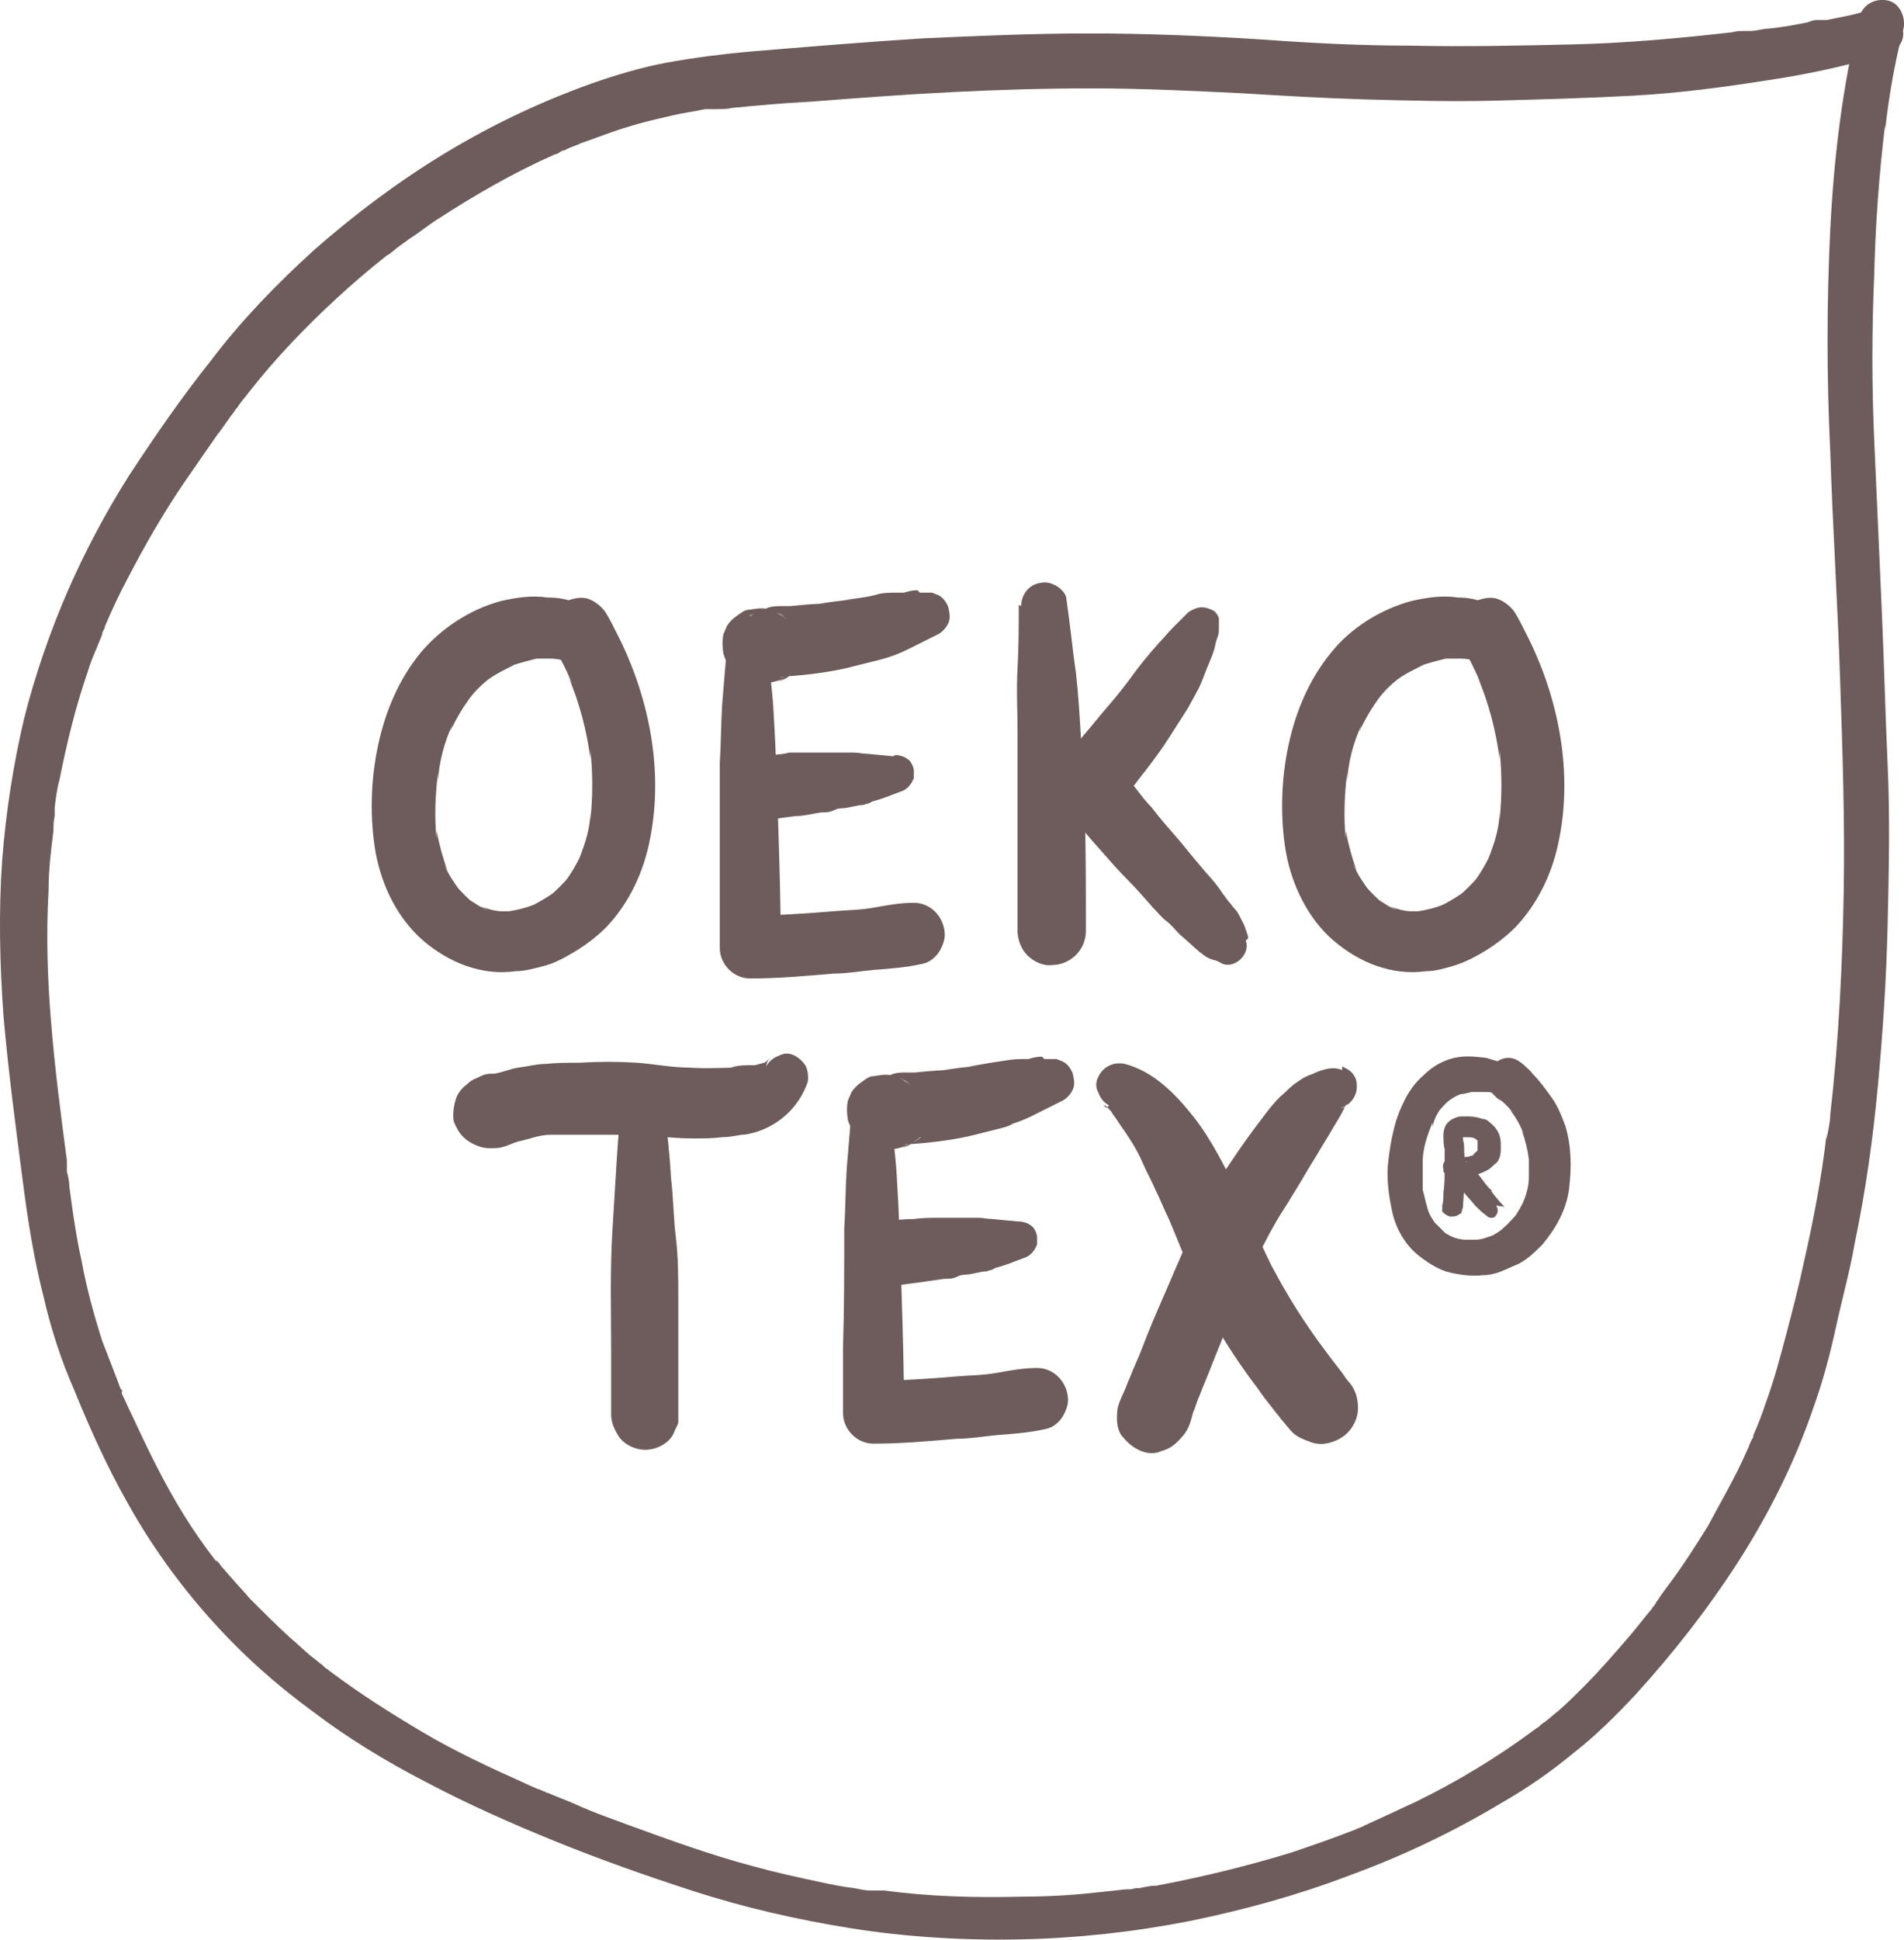
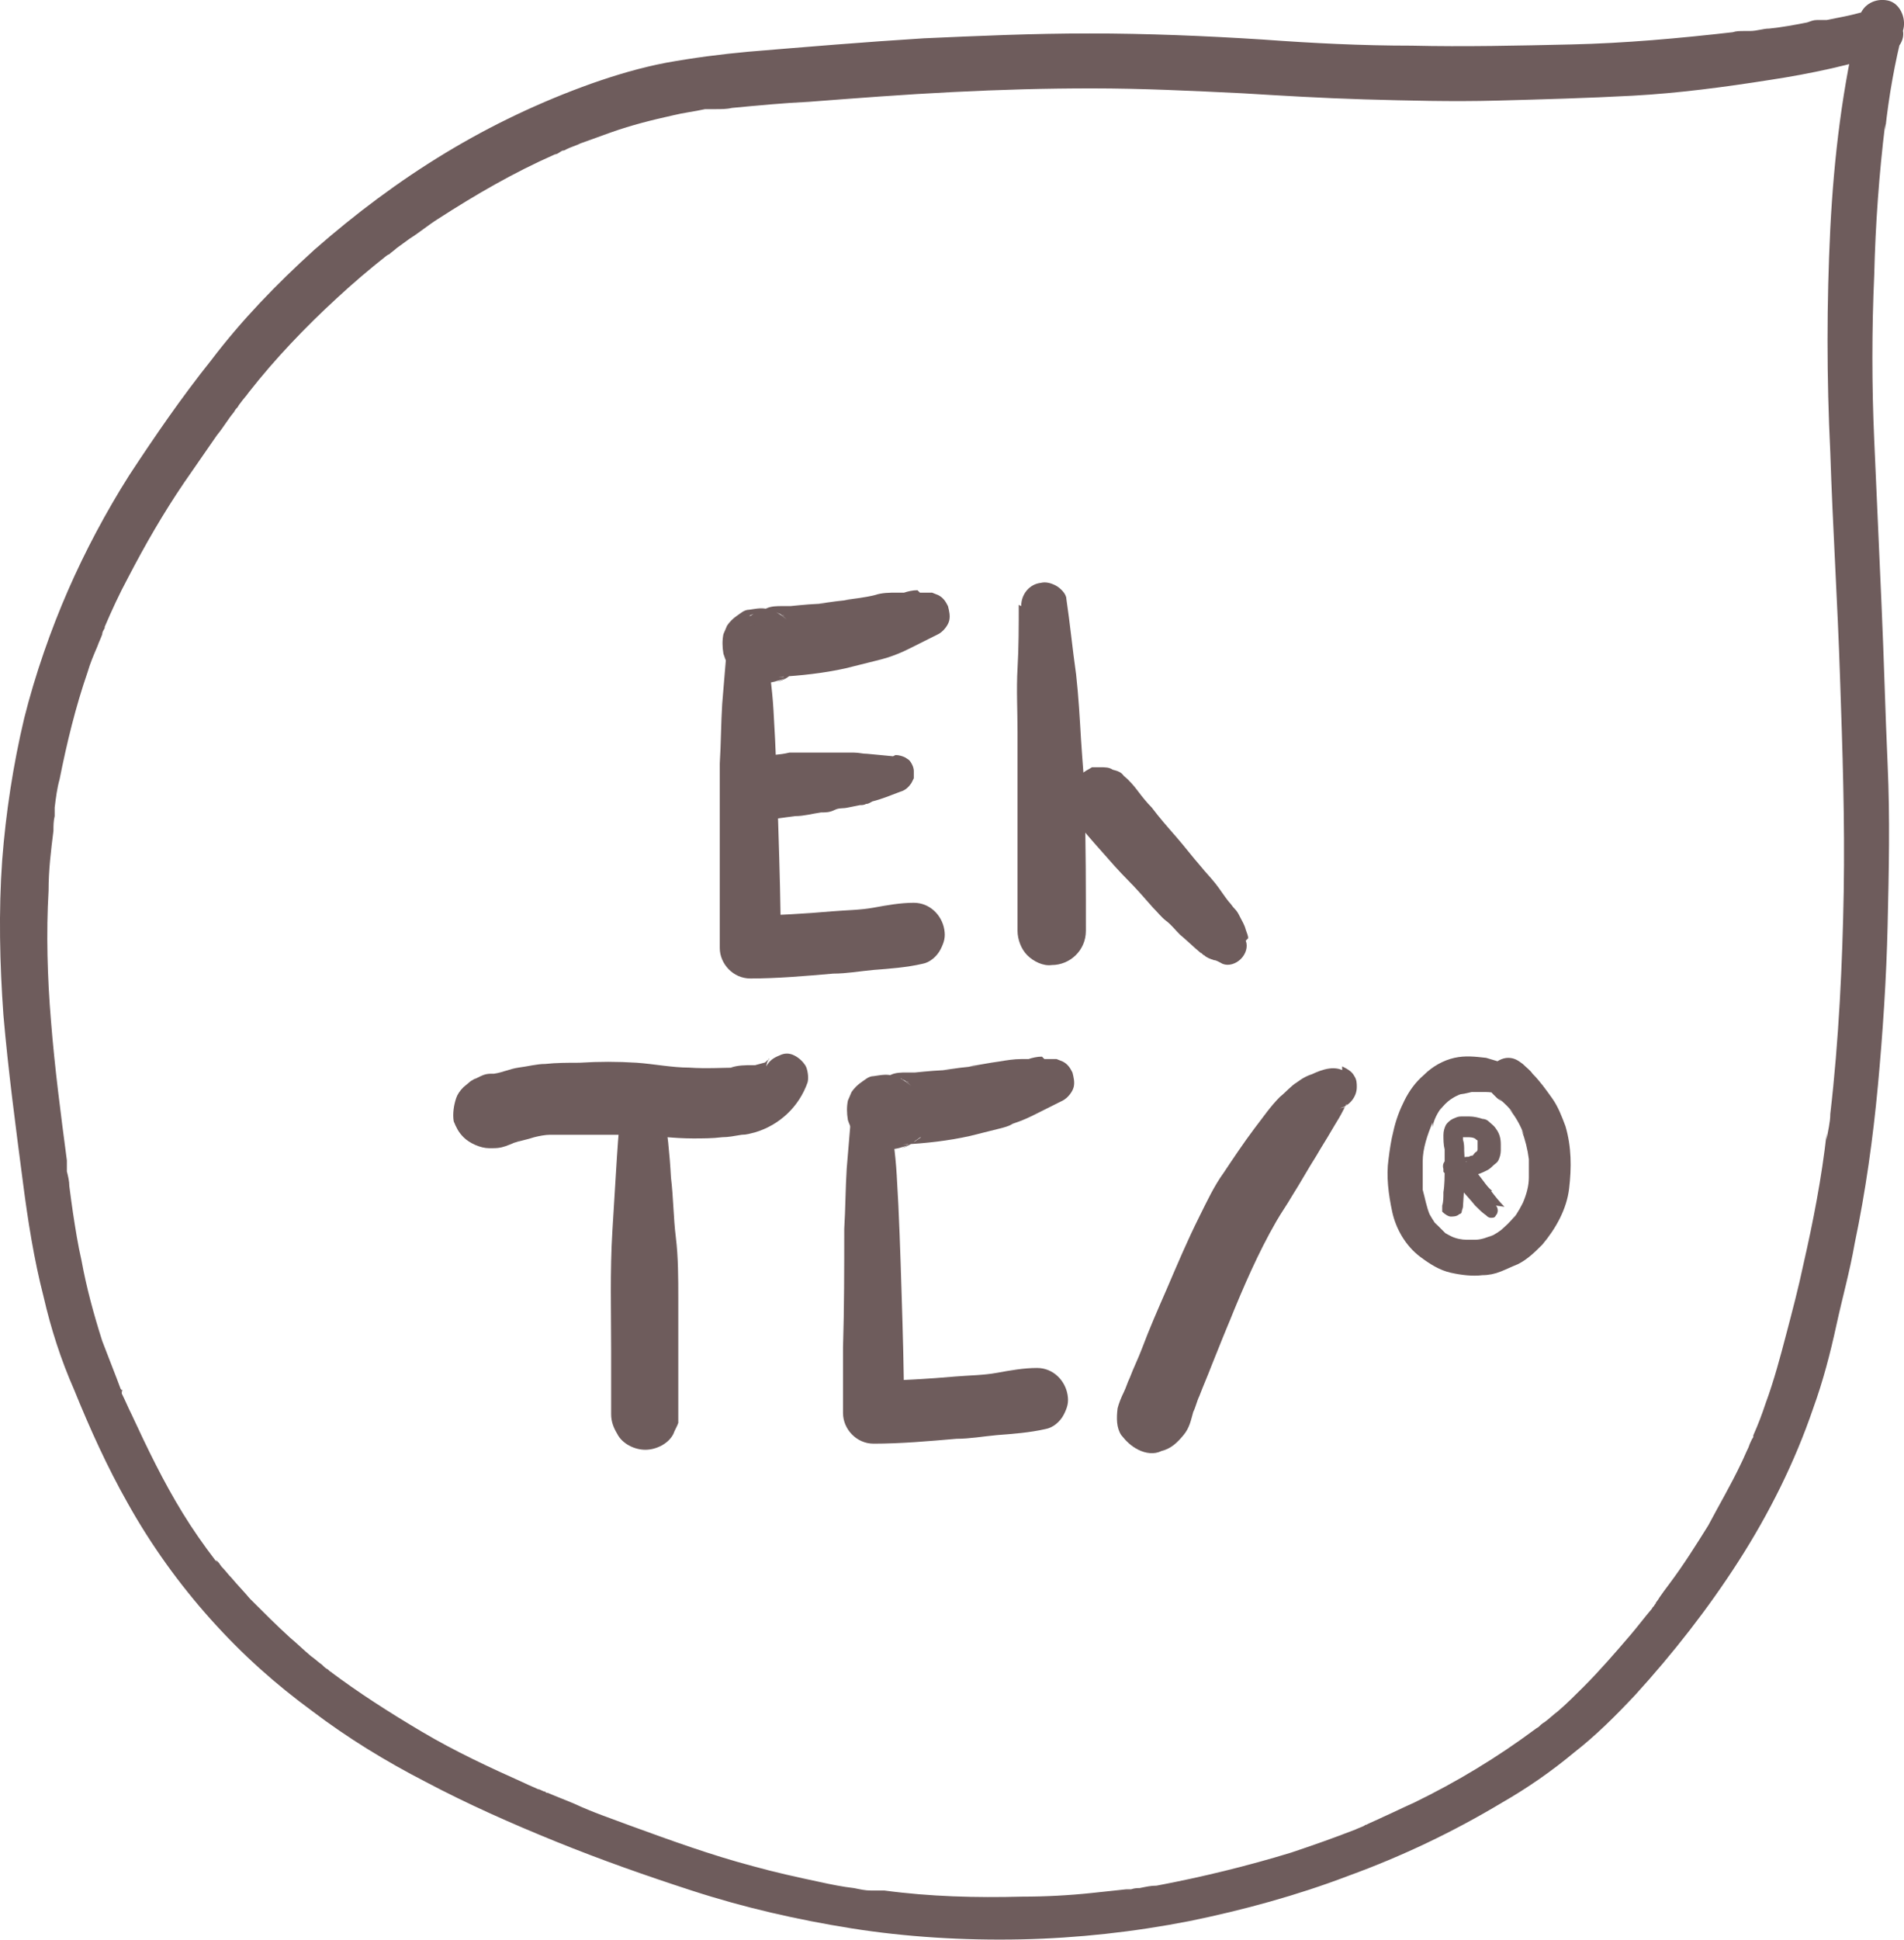
<svg xmlns="http://www.w3.org/2000/svg" viewBox="0 0 156.02 158.86" data-name="Laag 1" id="Laag_1">
  <defs>
    <style>
      .cls-1 {
        fill: #6e5c5c;
      }
    </style>
  </defs>
  <g id="swaddles">
    <path d="M154.08.64c-1,.2-1.9.5-2.9.7-.5.1-1,.2-1.5.3-.2,0,.2,0,.2,0h-1c-.3,0-.5.1-.8.2-1,.2-2.1.4-3.1.5-.5,0-1,.2-1.6.2h-.6c-.3,0,.1,0,.1,0-.3,0-.6,0-.9.1-4.4.5-8.8.9-13.2,1s-8.8.2-13.1.1c-4.1,0-8.1-.2-12.2-.5-4.7-.3-9.5-.5-14.2-.5s-9.1.2-13.6.4c-4.8.3-9.6.7-14.4,1.1-2.2.2-4.5.5-6.7.9-2.1.4-4.1,1-6.1,1.7-4.2,1.5-8.2,3.4-12,5.7-3.8,2.3-7.4,5-10.7,7.9-3.1,2.8-6,5.8-8.5,9.1-2.4,3-4.6,6.2-6.7,9.4-1.9,3-3.6,6.2-5,9.4s-2.7,6.9-3.6,10.5c-.9,3.8-1.5,7.7-1.8,11.6-.3,4.2-.2,8.5.1,12.7.4,4.6,1,9.1,1.6,13.7.4,3.1.9,6.3,1.7,9.4.6,2.6,1.4,5.1,2.5,7.6,1.3,3.2,2.7,6.3,4.4,9.3,1.9,3.4,4.2,6.6,6.8,9.5s5.3,5.3,8.3,7.5c2.9,2.2,6,4.1,9.3,5.8,3.4,1.8,7,3.4,10.7,4.9s7.4,2.8,11.1,4c4.3,1.4,8.7,2.4,13.1,3.1s9.2,1,13.9.9c4.6-.1,9.2-.6,13.8-1.5,4.4-.9,8.8-2.1,13-3.7,4.4-1.6,8.6-3.6,12.6-6,2.1-1.2,4.1-2.6,5.9-4.1,1.8-1.4,3.4-3,5-4.7,3.1-3.4,6-7.1,8.5-11s4.6-8.1,6.1-12.5c.8-2.2,1.4-4.5,1.9-6.8s1.1-4.4,1.5-6.7c.9-4.3,1.5-8.6,1.9-12.9s.7-8.8.8-13.2.2-8.7,0-13.1-.3-8.7-.5-13.1-.4-9-.6-13.5-.2-9,0-13.5c.1-4.2.4-8.3.9-12.4v.5c.3-2.8.8-5.6,1.5-8.3.2-.9-.3-2.1-1.3-2.3s-2,.3-2.3,1.3c-1.4,5.7-2.1,11.5-2.4,17.4-.3,6.1-.3,12.2,0,18.3.2,6.2.6,12.3.8,18.5.2,5.8.4,11.7.3,17.5s-.4,12.2-1.1,18.2c0,.7-.2,1.4-.3,2.1v-.5c-.4,3.6-1.1,7.2-1.9,10.7-.4,1.9-.9,3.8-1.4,5.7s-1,3.8-1.7,5.7c-.3.9-.6,1.7-1,2.6-.1.3.2-.4,0,0,0,.1,0,.2-.1.3-.1.2-.2.4-.3.7-.2.4-.4.9-.6,1.3-.8,1.7-1.8,3.4-2.7,5.1-1,1.6-2,3.2-3.2,4.8-.3.4-.6.8-.8,1.1-.1.2-.3.4-.4.6,0,0,.2-.3.1-.1l-.1.1c0,.1-.2.2-.2.3-.6.7-1.2,1.5-1.8,2.2-1.2,1.4-2.5,2.9-3.8,4.2-.7.7-1.4,1.4-2.1,2-.4.3-.7.6-1.1.9-.2.1-.4.3-.5.4,0,0-.4.3-.1.1s-.1,0-.2.1c-3.1,2.3-6.4,4.3-9.9,6-.9.4-1.7.8-2.6,1.2-.4.2-.9.4-1.3.6-.2,0,.2,0,.2,0h-.1c-.1,0-.2,0-.3.1-.2.1-.5.2-.7.3-1.8.7-3.5,1.3-5.3,1.9-3.6,1.1-7.3,2-11,2.7-.5,0-.9.1-1.4.2-.2,0-.4,0-.7.1h-.3c-.1,0-.4,0,.1,0h-.2c-.9.1-1.9.2-2.8.3-1.9.2-3.8.3-5.7.3-3.8.1-7.6,0-11.3-.5h-1.2c-.2,0,0,0,.1,0-.5,0-.9-.1-1.4-.2-.9-.1-1.9-.3-2.8-.5-1.9-.4-3.7-.8-5.5-1.3-3.4-.9-6.7-2.1-10-3.3-1.6-.6-3.1-1.1-4.6-1.8-.7-.3-1.5-.6-2.2-.9,0,0-.2,0-.3-.1h-.1s.4.2.2,0c-.2,0-.4-.2-.6-.2-.4-.2-.7-.3-1.1-.5-2.9-1.3-5.7-2.6-8.4-4.2s-5.2-3.2-7.6-5c-.2-.1.2.2.2.1h-.1s-.1-.1-.2-.2c-.2-.1-.3-.2-.5-.4-.3-.2-.6-.5-.9-.7-.6-.5-1.1-1-1.7-1.5-1.1-1-2.2-2.1-3.3-3.2-.5-.6-1-1.1-1.5-1.7-.3-.3-.5-.6-.8-.9-.1-.1-.2-.3-.3-.4l-.2-.2s.2.3.1.2c0,0,0-.1-.1-.1-1-1.3-1.9-2.6-2.7-3.9-1.6-2.6-2.9-5.3-4.2-8.1-.3-.6-.5-1.1-.8-1.7v-.3c0-.2.1.3.1.3,0-.1-.1-.3-.2-.4-.1-.3-.2-.5-.3-.8-.4-1-.8-2.1-1.2-3.1-.7-2.2-1.3-4.4-1.7-6.6-.3-1.3-.5-2.6-.7-3.9-.1-.7-.2-1.4-.3-2.2,0-.4-.1-.8-.2-1.2v-.6c0-.2,0,.3,0,.2v-.5c-.5-3.8-1-7.6-1.3-11.4-.3-3.6-.4-7.2-.2-10.7,0-1.7.2-3.3.4-4.9,0-.4,0-.8.1-1.2,0,0,0-.5,0-.1s0,0,0,0v-.6c.1-.8.2-1.6.4-2.3.6-3,1.3-5.9,2.3-8.8.2-.7.5-1.4.8-2.1.1-.3.3-.7.4-1,0-.2.1-.3.2-.5v-.3c0-.2-.2.4,0,.2.6-1.4,1.2-2.7,1.9-4,1.4-2.7,2.9-5.3,4.6-7.8.9-1.3,1.8-2.6,2.7-3.9.5-.6.9-1.3,1.4-1.9.1-.2.2-.3.3-.4.2-.3-.2.3,0,0,0,0,.1-.2.2-.3.2-.3.5-.6.7-.9,2.2-2.8,4.6-5.3,7.2-7.7,1.3-1.2,2.7-2.4,4.1-3.5,0,0,.2-.1.3-.2,0,0-.3.2-.2.1h.1c.2-.2.4-.3.6-.5.4-.3.7-.5,1.1-.8.8-.5,1.5-1.1,2.3-1.6,3.1-2,6.2-3.8,9.6-5.3.2,0,.4-.2.6-.3,0,0,.2,0,.3-.1.2,0-.2,0-.2,0h.2c.4-.2.8-.3,1.2-.5.8-.3,1.7-.6,2.5-.9,1.7-.6,3.3-1,5.1-1.4.8-.2,1.7-.3,2.6-.5h.9c.1,0-.4,0-.2,0h.2c.4,0,.9,0,1.3-.1,2.1-.2,4.2-.4,6.3-.5,3.9-.3,7.8-.6,11.8-.8s7.6-.3,11.4-.3c4.1,0,8.2.2,12.3.4,3.3.2,6.6.4,10,.5,3.6.1,7.2.2,10.9.1s7.4-.2,11.1-.4,7.5-.7,11.3-1.3c3.3-.5,6.5-1.2,9.7-2.2.8-.2,1.4-1.2,1.1-2s-1.1-1.4-2-1.1h0l.2-.6Z" class="cls-1" />
-     <path d="M125.18,53.74c0-.5-.1-1.1-.3-1.6v1c.1-.8,0-1.5-.6-2.1l.3.4c-.2-.3-.4-.6-.7-.8l.3.4c-.3-.4-.6-.7-1-.9-.1,0-.2-.2-.4-.2l-1.2-.6c-.7-.3-1.4-.4-2.1-.4-1.3-.2-2.6,0-3.9.3-2.5.7-4.9,2.2-6.5,4.2-1.8,2.2-2.9,4.8-3.5,7.6s-.7,5.9-.2,8.8c.5,2.7,1.8,5.4,3.9,7.2s4.8,2.9,7.6,2.5c.7,0,1.4-.2,2.1-.4s1.4-.5,2.1-.9c1.1-.6,2.2-1.4,3.1-2.3,1.9-2,3.1-4.6,3.6-7.3,1.1-5.6-.1-11.6-2.7-16.7-.3-.6-.6-1.2-.9-1.7s-.9-1-1.5-1.2-1.4,0-2,.3c-1.2.8-1.6,2.3-.9,3.5.6,1,1.1,2.1,1.6,3.2l-.3-.6c.9,2.1,1.5,4.4,1.8,6.7v-.7c.2,1.9.2,3.8,0,5.7v-.7c0,1.3-.4,2.6-.9,3.8l.3-.6c-.4.9-.9,1.8-1.5,2.6l.4-.5c-.5.6-1.1,1.2-1.7,1.7l.5-.4c-.7.5-1.4.9-2.2,1.3l.6-.3c-.7.3-1.5.5-2.2.6h.7-1.9.7c-.6,0-1.2-.2-1.8-.4l.6.3c-.6-.2-1.1-.6-1.6-.9l.5.4c-.6-.5-1.1-1-1.6-1.6l.4.5c-.5-.7-1-1.4-1.3-2.2l.3.6c-.4-1.1-.7-2.2-.9-3.3v.7c-.2-1.8-.1-3.7.1-5.4v.7c.1-1.6.5-3.2,1.2-4.7l-.2.6c.5-1.1,1.1-2.1,1.8-3l-.4.5c.6-.8,1.2-1.4,2-2l-.5.4c.7-.6,1.6-1,2.4-1.4l-.6.2c.8-.3,1.6-.5,2.4-.7h-.6,2.4-.6c.7,0,1.3.2,1.9.4l-.5-.2c.3.1.6.3.9.4.1,0,.3,0,.4.2l-.5-.2c.2.1.3.2.6.3h1.1-1c.2,0,.6.3.1,0,.2.1-.2-.2,0,0,0,0,.1.1.2.2.4.4,1,.5,1.6.3.5-.2.9-.7.9-1.3h0l-.2-.3Z" class="cls-1" />
    <path d="M85.38,86.54c-.4,0-.8.1-1.1.2h.6-1.2c-.6,0-1.2.1-1.8.2-.8.1-1.7.3-2.5.4h.7c-.9,0-1.9.2-2.8.3h.7c-1,0-2,.1-3,.2h-.7c-.4,0-.9,0-1.3.2-.7.2-1.2.5-1.8,1l.6-.4s-.1,0-.2.1l.7-.3h.8v-.1h.8c0,.1,0,0-.1,0l.7.3c-.1,0-.2-.1-.4-.2l.6.5c-.5-.4-.8-.6-1.4-.8s-1-.1-1.7,0c-.4,0-.7.3-1,.5s-.6.5-.8.8l-.3.7c-.1.5-.1,1,0,1.6.2.6.4.9.8,1.4.4.4.9.7,1.4.8.3,0,.8.1,1.1.2.7,0,1.2-.2,1.8-.4l-.7.3c.7-.2.8-.4,1.4-.8,0,0,.1-.1.2-.1l-.6.4s.1-.1.2-.1l-.7.3h.4-.8c1.9-.1,3.7-.3,5.5-.7.8-.2,1.6-.4,2.4-.6.4-.1.8-.2,1.1-.4.6-.2,1.1-.4,1.7-.7.8-.4,1.6-.8,2.4-1.2.4-.2.8-.7.9-1.1s0-.8-.1-1.2c-.2-.4-.4-.7-.8-.9l-.5-.2h-1l-.2-.2Z" class="cls-1" />
    <path d="M69.78,90.94l-.4,4.8c-.1,1.6-.1,3.3-.2,4.9,0,3.2,0,6.5-.1,9.7v5.4c0,1.3,1.1,2.5,2.5,2.5,2.2,0,4.5-.2,6.8-.4,1.1,0,2.2-.2,3.3-.3,1.3-.1,2.7-.2,4-.5.6-.1,1.2-.6,1.5-1.2s.4-1,.3-1.6c-.2-1.2-1.2-2.2-2.5-2.2-1.1,0-2.2.2-3.3.4s-2.2.2-3.4.3c-2.2.2-4.4.3-6.7.4l2.5,2.5c0-3.2-.1-6.5-.2-9.7s-.2-6.5-.4-9.7c-.1-1.8-.4-3.6-.5-5.4,0-.4-.1-.8-.5-1.1-.3-.3-.7-.5-1.1-.5-.9,0-1.5.7-1.6,1.6h0v.1Z" class="cls-1" />
-     <path d="M83.38,100.04l-2.1-.2c-.4,0-.7-.1-1.1-.1h-3.2c-.7,0-1.4,0-2.1.1-.8,0-1.6.1-2.4.2-.4,0-.7,0-1,.2-.3.1-.6.3-.9.5-.3.2-.4.5-.5.9-.2.3-.2.6-.2,1v.7c.2.4.4.8.8,1.2l.5.4c.4.2.9.4,1.3.4.9,0,1.9-.2,2.8-.3.7-.1,1.4-.2,2.1-.3.4,0,.7,0,1.1-.2s.7-.1,1.1-.2l1-.2c.2,0,.3,0,.5-.1.2,0,.3-.1.5-.2.8-.2,1.5-.5,2.3-.8.4-.1.7-.4.9-.7l.2-.4v-.6c0-.3-.2-.7-.4-.9l-.3-.2c-.2-.1-.5-.2-.8-.2h-.1Z" class="cls-1" />
    <path d="M83.48,49.54c0,1.7,0,3.5-.1,5.2s0,3.5,0,5.2v16.3c0,.7.3,1.5.8,2s1.3.9,2,.8c1.5,0,2.8-1.2,2.8-2.8,0-3.5,0-7-.1-10.5,0-1.7-.2-3.5-.3-5.2s-.2-3.5-.4-5.3c-.3-2.1-.5-4.2-.8-6.2,0-.4-.5-.9-.9-1.1s-.8-.3-1.2-.2c-.9.1-1.6.9-1.6,1.9h0l-.2-.1Z" class="cls-1" />
-     <path d="M97.28,50.24c-.2.2-.4.4-.6.6s-.4.4-.6.6c-.4.4-.7.8-1.1,1.2-.9,1-1.7,2-2.5,3.1l.4-.5c-.7.9-1.3,1.7-2,2.5s-1.4,1.7-2.1,2.5c-.4.5-.8.9-1.2,1.4-.4.4-.6.8-.8,1.3-.1.5-.1,1,0,1.6.2.5.4.9.8,1.3l.6.4c.2.2.5.2.7.3.5.1,1,.1,1.6,0,.5-.1.9-.4,1.3-.8.8-.9,1.5-1.9,2.3-2.9.6-.8,1.2-1.6,1.7-2.4s1.1-1.7,1.6-2.5c.2-.4.5-.9.7-1.3.3-.5.5-1.1.7-1.6.1-.3.3-.7.4-1,.1-.2.2-.5.3-.8s.1-.5.2-.8.2-.5.2-.8v-1c-.1-.3-.3-.6-.6-.7-.2-.1-.5-.2-.8-.2-.4,0-.8.2-1.1.4h0l-.1.1Z" class="cls-1" />
    <path d="M102.28,76.84c0-.2-.1-.4-.2-.7-.1-.4-.3-.7-.5-1.1-.1-.2-.2-.4-.4-.6s-.3-.4-.5-.6c-.4-.5-.7-1-1.1-1.5s-.8-.9-1.2-1.4c-.7-.8-1.3-1.6-2-2.4s-1.4-1.6-2-2.4c-.4-.4-.8-.9-1.1-1.3s-.7-.9-1.2-1.3c-.2-.3-.5-.4-.9-.5-.3-.2-.6-.2-1-.2h-.7c-.3.2-.6.3-.9.6-.2.1-.4.3-.5.5-.2.2-.4.6-.5.9v.7c0,.5,0,.9.3,1.3.7,1,1.6,2,2.4,2.9.7.8,1.4,1.6,2.1,2.3.7.7,1.4,1.5,2.1,2.3.4.4.7.8,1.1,1.1s.7.7,1.1,1.1c.6.5,1.1,1,1.7,1.5.1,0,.2.2.3.2.2.2.5.3.8.4.2,0,.5.2.7.3.5.2,1.1,0,1.5-.4s.6-1,.4-1.5h0l.2-.2Z" class="cls-1" />
    <path d="M62.88,86.94s.3-.4.1-.2c0,0,0,.1-.1.1l-.3.3.4-.3c-.2.1-.3.2-.5.3l.5-.2c-.4.1-.7.2-1.1.3h.6-1.5.7c-.6,0-1.2,0-1.8.2h.7c-1.3,0-2.7.1-4.1,0-1.4,0-2.9-.3-4.3-.4-1.6-.1-3.1-.1-4.7,0-.9,0-1.9,0-2.8.1-.7,0-1.4.2-2.2.3-.7.1-1.3.4-2,.5h.8-1c-.5,0-.7.1-1.3.4-.1,0-.2.1-.4.2l-.6.5c-.3.3-.5.6-.6.9-.2.6-.3,1.3-.2,1.9.2.5.4.9.8,1.3.5.5,1.4.9,2.1.9h.3c.6,0,.9-.1,1.4-.3.3-.1.6-.3.9-.4l-.7.3c.6-.2,1.2-.3,1.8-.5.4-.1.9-.2,1.3-.2h-.8,8c1.5.1,3,.3,4.5.3.8,0,1.6,0,2.4-.1.5,0,1-.1,1.6-.2.4,0,.7-.1,1.1-.2,2-.6,3.6-2.1,4.3-4.1.1-.4,0-1.1-.2-1.4-.2-.3-.5-.6-.9-.8s-.8-.2-1.2,0c-.5.2-.8.4-1.1.9h0l.1-.4Z" class="cls-1" />
    <path d="M50.88,90.94c-.2,1.7-.3,3.4-.4,5l-.3,4.9c-.2,3.3-.1,6.6-.1,9.9v5.1c0,.6.2,1.1.5,1.6.4.8,1.4,1.3,2.3,1.3s1.9-.5,2.3-1.3c.1-.3.3-.6.4-.9v-10.2c0-1.6,0-3.4-.2-5s-.2-3.3-.4-4.9c-.1-1.9-.3-3.8-.6-5.7,0-.5-.2-.9-.5-1.2s-.8-.5-1.2-.5c-1,0-1.7.8-1.7,1.7h0l-.1.2Z" class="cls-1" />
-     <path d="M90.68,90.74s-.4-.3-.2-.2h.1l.2.2c.2.2.3.3.4.5l-.3-.4c.4.5.7,1,1.1,1.5l-.4-.5c.8,1.1,1.6,2.3,2.1,3.5.3.7.7,1.4,1,2.1.4.8.7,1.6,1.1,2.4l-.3-.7c.4.9.7,1.7,1.1,2.6l-.3-.7c1,2.4,2,5,3.2,7.3,1.1,1.9,2.3,3.7,3.6,5.4.4.6.8,1.1,1.2,1.6.2.3.5.6.7.9.2.2.4.5.6.7.5.7,1.1.9,1.9,1.2.9.3,1.9,0,2.6-.5s1.2-1.4,1.2-2.3c0-.8-.2-1.5-.7-2.1-.2-.2-.4-.5-.6-.8-.3-.4-.7-.9-1-1.3-.6-.8-1.2-1.6-1.8-2.5-1.1-1.6-2.1-3.3-3-5-1-2-1.8-4.1-2.8-6.1-1.1-2.1-2.1-4.2-3.6-6.1s-3.3-3.7-5.6-4.3c-.9-.2-1.8.2-2.2,1.1-.2.4-.2.8,0,1.2.2.5.4.8.9,1.1h0l-.2.2Z" class="cls-1" />
    <path d="M109.98,87.64c-.9-.4-2,.1-2.8.5l.5-.2c-.5.1-1,.4-1.4.7-.5.3-.9.8-1.4,1.2-.8.8-1.4,1.7-2.1,2.6-.9,1.2-1.7,2.4-2.5,3.6-.8,1.1-1.4,2.4-2,3.6-1,2-1.8,3.9-2.7,6-.7,1.6-1.4,3.2-2,4.8-.3.8-.7,1.6-1,2.4-.2.4-.3.8-.5,1.2s-.4.9-.5,1.3c-.1.8-.1,1.6.3,2.2.4.5.8.9,1.4,1.2s1.3.4,1.9.1c.8-.2,1.3-.7,1.8-1.3s.6-1.2.8-1.9c.2-.4.3-.9.5-1.3.3-.8.7-1.7,1-2.5.6-1.5,1.2-3,1.8-4.4l-.3.7c1.1-2.7,2.3-5.5,3.8-8.1.4-.7.9-1.4,1.3-2.1.7-1.1,1.3-2.2,2-3.3.4-.7.8-1.3,1.2-2s.9-1.4,1.2-2.2l-.2.5c0-.1.1-.2.2-.4,0,0,0-.1.1-.1,0,0-.4.5-.2.2,0,0,.4-.3,0,0-.3.2-.1.1,0,0,.2,0-.6.2-.3.1.7-.2,1.3-.9,1.3-1.7,0-.3,0-.6-.2-.9-.2-.4-.6-.6-1-.8h0v.3Z" class="cls-1" />
    <path d="M125.48,88.14c-.3-.1-.5-.2-.8-.4s-.5-.3-.7-.4l.2.2c-.2-.1-.3-.2-.5-.3h-.1s-.2,0-.3-.1c-.2,0-.4-.1-.5-.2-.3-.1-.7-.2-1-.3-.9-.1-1.7-.2-2.6,0-.9.2-1.8.7-2.5,1.4-.7.6-1.2,1.3-1.6,2.1s-.7,1.6-.9,2.5c-.2.8-.3,1.5-.4,2.3-.2,1.4,0,2.9.3,4.3s1.1,2.8,2.3,3.7c.8.6,1.6,1.1,2.5,1.3s1.8.3,2.6.2c.5,0,1-.1,1.5-.3s.9-.4,1.4-.6c.8-.4,1.4-1,2-1.6,1.1-1.3,2-2.9,2.2-4.6s.2-3.4-.3-5.1c-.3-.8-.6-1.6-1.1-2.3s-1-1.4-1.6-2c-.2-.3-.5-.5-.8-.8-.4-.3-.7-.5-1.2-.5s-1,.3-1.4.7c-.3.4-.4.8-.3,1.3,0,.6.4.9.8,1.3.1.1.3.2.4.3l-.3-.3c.5.4.9.8,1.2,1.2l-.3-.3c.5.6.9,1.3,1.2,2.1l-.2-.4c.3.8.5,1.6.6,2.4v-.4,2.3-.4c0,.7-.2,1.4-.5,2.1l.2-.4c-.3.6-.6,1.2-1,1.7l.2-.3c-.4.5-.8.9-1.2,1.2l.3-.2c-.4.3-.8.6-1.3.8l.4-.2c-.5.2-1,.4-1.5.4h.4-1.5.4c-.4,0-.9-.1-1.3-.3l.4.2c-.4-.2-.8-.4-1.1-.6l.3.2-.9-.9.2.3c-.3-.4-.6-.9-.8-1.3l.2.4c-.3-.7-.4-1.4-.6-2.1v.4-3.1.4c0-1.1.4-2.2.8-3.2v.4c.1-.6.4-1.2.8-1.7l-.2.3c.3-.4.6-.7.9-.9l-.3.2c.3-.2.7-.5,1.1-.6h-.3c.4,0,.8-.1,1.2-.2h-.4,1.9-.3c.6,0,1.1.2,1.7.2h.6-.1.8c.4,0,.8,0,.9-.5.1-.3,0-.8-.3-1h.1Z" class="cls-1" />
    <path d="M123.28,98.84c-.4-.4-.8-.9-1.1-1.3h.1c-.4-.3-.7-.8-1.1-1.3-.2-.2-.3-.4-.5-.6s-.2-.2-.3-.3-.2-.2-.3-.2h.1v.3h0v.4h0c-.1.1-.2.3-.3.4h0c-.1,0-.2,0-.4.1h0c-.1,0-.2,0-.4-.1h0l-.3-.3h0c0-.1,0-.2-.1-.4h0v-.2h0c0,.2,0,.5.1.7s.3.3.6.3c.4,0,.9,0,1.3-.1.4,0,.8-.2,1.2-.4.2-.1.4-.3.5-.4.1-.1.3-.2.4-.4.1-.2.2-.5.2-.8v-.5c0-.5-.1-.9-.4-1.3-.2-.3-.4-.4-.6-.6-.1-.1-.3-.2-.5-.2-.3-.1-.7-.2-1.1-.2h-.5c-.2,0-.4,0-.6.1-.3.1-.6.3-.8.6-.1.2-.2.5-.2.8,0,.4,0,.8.1,1.2v-.2,1.7c0,.7,0,1.4-.1,2,0,.4,0,.8-.1,1.1v-.2h0v.7c.2.2.5.4.7.4s.5,0,.7-.2c.1,0,.2-.1.2-.2s.1-.3.1-.4c.1-1.5.2-3.1.1-4.6,0-.3,0-.6-.1-.9v.2-.7.2-.2.2-.1.2c-.1,0,0,0,0,0h-.2c0,.1,0,0,.1,0h-.2.3-.2.7-.2c.3,0,.6,0,.8.2h-.2.3-.2s.2,0,.2.1v-.2.4-.2.5-.2.7-.2.2-.2.1-.2s0,.1-.1.2c-.1,0-.2.2-.3.3h.1c-.1,0-.3,0-.4.1h.2c-.3,0-.6,0-.9.1h.2-.9l.7.9v-.4c0-.1-.1-.2-.2-.3-.2-.2-.6-.3-.9-.1s-.4.5-.3.8v.2c0,.1.2.2.3.3h-.1c.5.2.9.7,1.2,1.1.4.5.8.9,1.2,1.4.3.3.6.6.9.8.1.1.2.2.4.2s.3,0,.4-.2c.2-.2.2-.6,0-.8h0l.7.1Z" class="cls-1" />
    <path d="M75.18,48.34c-.4,0-.8.1-1.1.2h.6-1.2c-.6,0-1.2,0-1.8.2-.8.2-1.7.3-2.5.4h.7c-.9,0-1.9.2-2.8.3h.7c-1,0-2,.1-3,.2h-.7c-.4,0-.9,0-1.3.2-.7.2-1.2.5-1.8,1l.6-.4h-.2l.7-.3h1.6-.1l.7.3c-.1,0-.2-.1-.4-.2l.6.5c-.5-.4-.8-.6-1.4-.8s-1-.1-1.7,0c-.4,0-.7.3-1,.5s-.6.5-.8.8l-.3.7c-.1.5-.1,1,0,1.6.2.6.3.9.8,1.4.4.4.9.7,1.4.8.3,0,.8.1,1.1.2.7,0,1.2-.2,1.8-.4l-.7.3c.7-.2.8-.3,1.4-.8,0,0,.1,0,.2-.2l-.6.4s.2,0,.2-.1l-.7.3h.4-.8c1.8-.1,3.7-.3,5.5-.7.8-.2,1.6-.4,2.4-.6.4-.1.8-.2,1.1-.3.6-.2,1.1-.4,1.7-.7l2.4-1.2c.4-.2.8-.7.9-1.1s0-.8-.1-1.2c-.2-.4-.4-.7-.8-.9l-.5-.2h-1l-.2-.2Z" class="cls-1" />
    <path d="M59.58,52.84l-.4,4.8c-.1,1.6-.1,3.3-.2,4.9v15.1c0,1.3,1.1,2.5,2.5,2.5,2.2,0,4.5-.2,6.8-.4,1.1,0,2.2-.2,3.3-.3,1.3-.1,2.7-.2,4-.5.6-.1,1.2-.6,1.5-1.2s.4-1,.3-1.6c-.2-1.2-1.2-2.2-2.5-2.2-1.1,0-2.2.2-3.3.4s-2.2.2-3.4.3c-2.2.2-4.4.3-6.7.4l2.5,2.5c0-3.2-.1-6.5-.2-9.7s-.2-6.5-.4-9.7c-.1-1.8-.4-3.6-.5-5.4,0-.4-.2-.8-.5-1.1-.3-.3-.7-.5-1.1-.5-.9,0-1.5.7-1.6,1.6h0l-.1.1Z" class="cls-1" />
    <path d="M73.18,61.94l-2.1-.2c-.4,0-.7-.1-1.1-.1h-5.3c-.8.2-1.6.2-2.4.3-.4,0-.7,0-1,.2-.3.1-.6.3-.8.5-.3.2-.4.5-.5.8-.2.3-.2.7-.2,1v.7c.2.4.4.8.8,1.2l.5.4c.4.2.8.4,1.3.4.9,0,1.9-.2,2.8-.3.7,0,1.4-.2,2.1-.3.4,0,.7,0,1.1-.2s.7-.1,1.1-.2l1-.2c.2,0,.3,0,.5-.1.2,0,.3-.1.5-.2.8-.2,1.5-.5,2.3-.8.4-.1.7-.4.9-.7l.2-.4v-.6c0-.3-.2-.7-.4-.9l-.3-.2c-.2-.1-.5-.2-.8-.2h0l-.2.1Z" class="cls-1" />
-     <path d="M50.68,53.74c0-.5-.2-1.1-.3-1.6v1c.2-.8,0-1.5-.6-2.1l.3.4c-.2-.3-.4-.6-.7-.8l.3.4c-.3-.4-.6-.7-1-.9-.1,0-.2-.2-.4-.2-.4-.2-.8-.4-1.2-.6-.7-.3-1.4-.4-2.2-.4-1.3-.2-2.6,0-3.9.3-2.5.7-4.8,2.2-6.5,4.2-1.8,2.2-2.9,4.8-3.5,7.6s-.7,5.9-.2,8.8c.5,2.7,1.8,5.4,3.9,7.2s4.8,2.9,7.6,2.5c.7,0,1.4-.2,2.2-.4s1.4-.5,2.1-.9c1.1-.6,2.2-1.4,3.1-2.3,1.9-2,3.1-4.6,3.6-7.3,1.1-5.6-.1-11.6-2.7-16.7-.3-.6-.6-1.2-.9-1.7s-.9-1-1.5-1.2-1.4,0-2,.3c-1.2.8-1.7,2.3-.9,3.5.6,1,1.2,2.1,1.6,3.2l-.3-.6c.9,2.1,1.5,4.4,1.8,6.7v-.7c.2,1.9.2,3.8,0,5.7v-.7c0,1.3-.4,2.6-.9,3.8l.3-.6c-.4.9-.9,1.8-1.5,2.6l.4-.5c-.5.6-1.1,1.2-1.7,1.7l.5-.4c-.7.5-1.4.9-2.2,1.3l.6-.3c-.7.3-1.5.5-2.2.6h.7-1.9.7c-.6,0-1.2-.2-1.8-.4l.6.3c-.6-.2-1.1-.6-1.6-.9l.5.4c-.6-.5-1.1-1-1.6-1.6l.4.5c-.5-.7-1-1.4-1.3-2.2l.3.6c-.4-1.1-.7-2.2-.9-3.3v.7c-.2-1.8-.1-3.7.1-5.4v.7c.1-1.6.5-3.2,1.2-4.7l-.2.6c.5-1.1,1.1-2.1,1.8-3l-.4.5c.6-.8,1.2-1.4,2-2l-.5.4c.7-.6,1.6-1,2.4-1.4l-.6.2c.8-.3,1.6-.5,2.4-.7h-.7,2.4-.6c.7,0,1.3.2,1.9.4l-.5-.2c.3.1.6.3.9.4.1,0,.3,0,.4.2l-.5-.2c.2.1.3.2.6.3h1.1-1c.2,0,.6.3.1,0,.2.1-.2-.2,0,0l.2.2c.4.4,1,.5,1.6.3.5-.2.9-.7.9-1.3h0l-.1-.3Z" class="cls-1" />
  </g>
</svg>